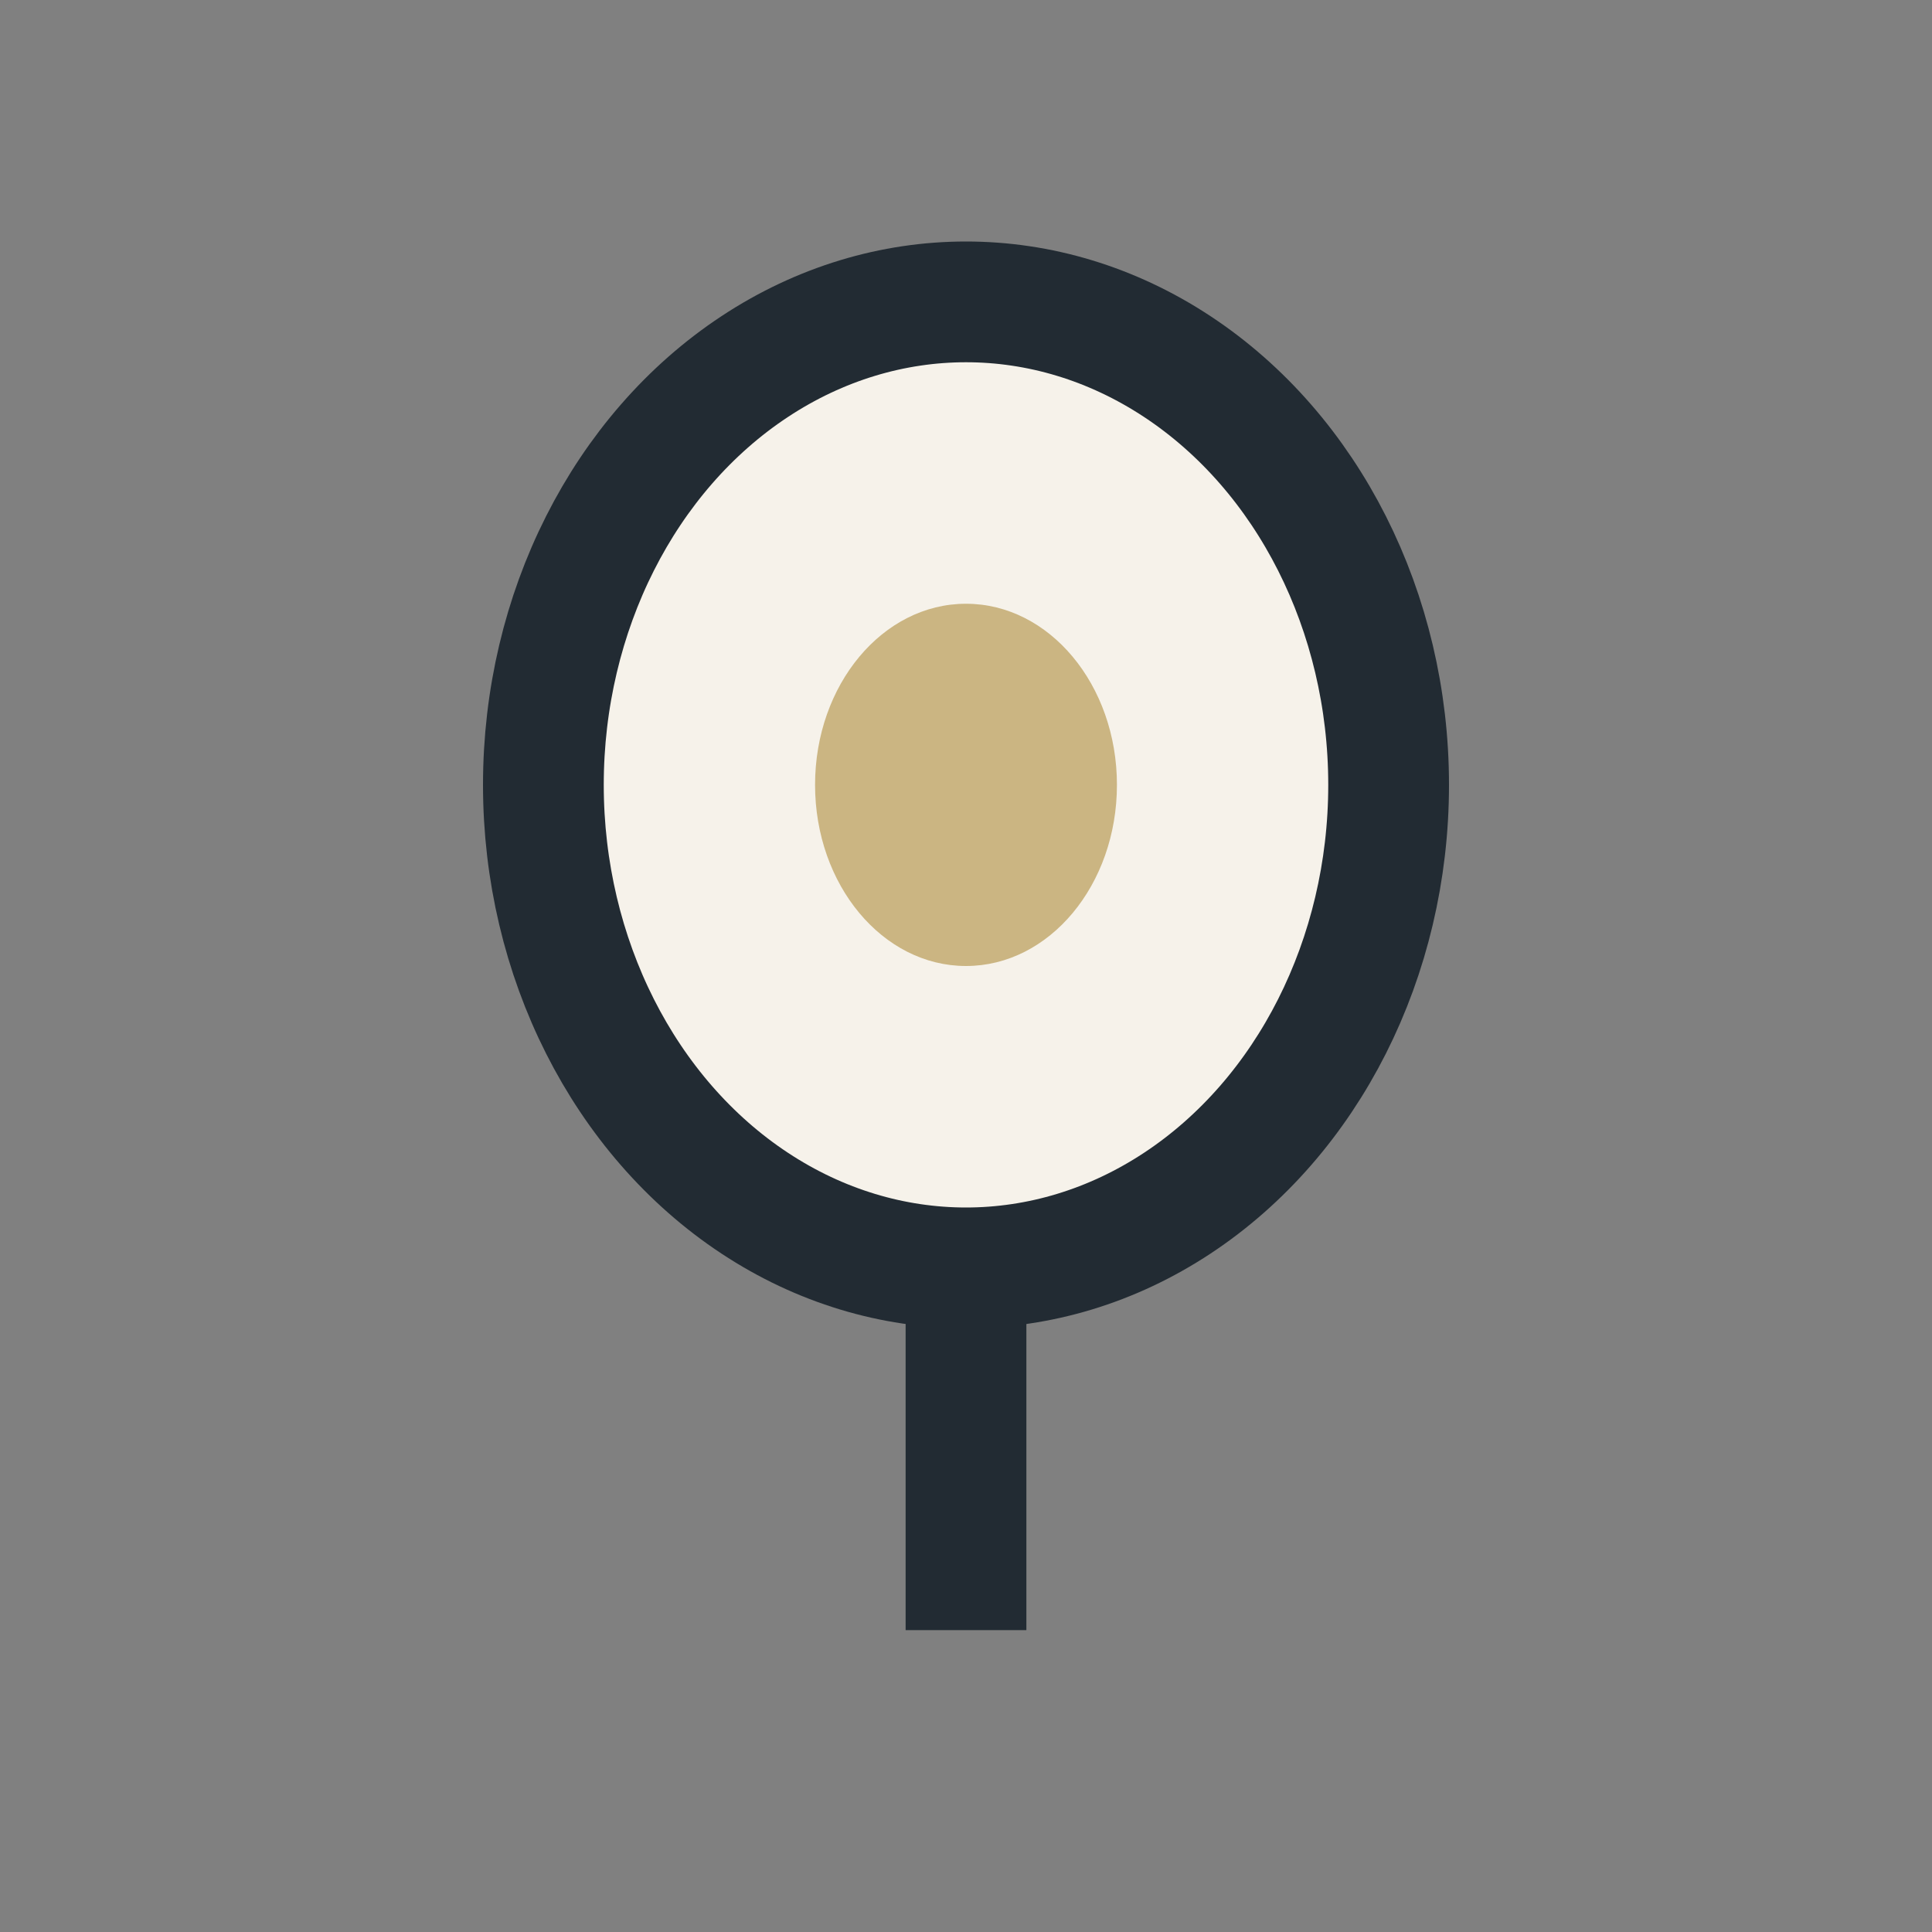
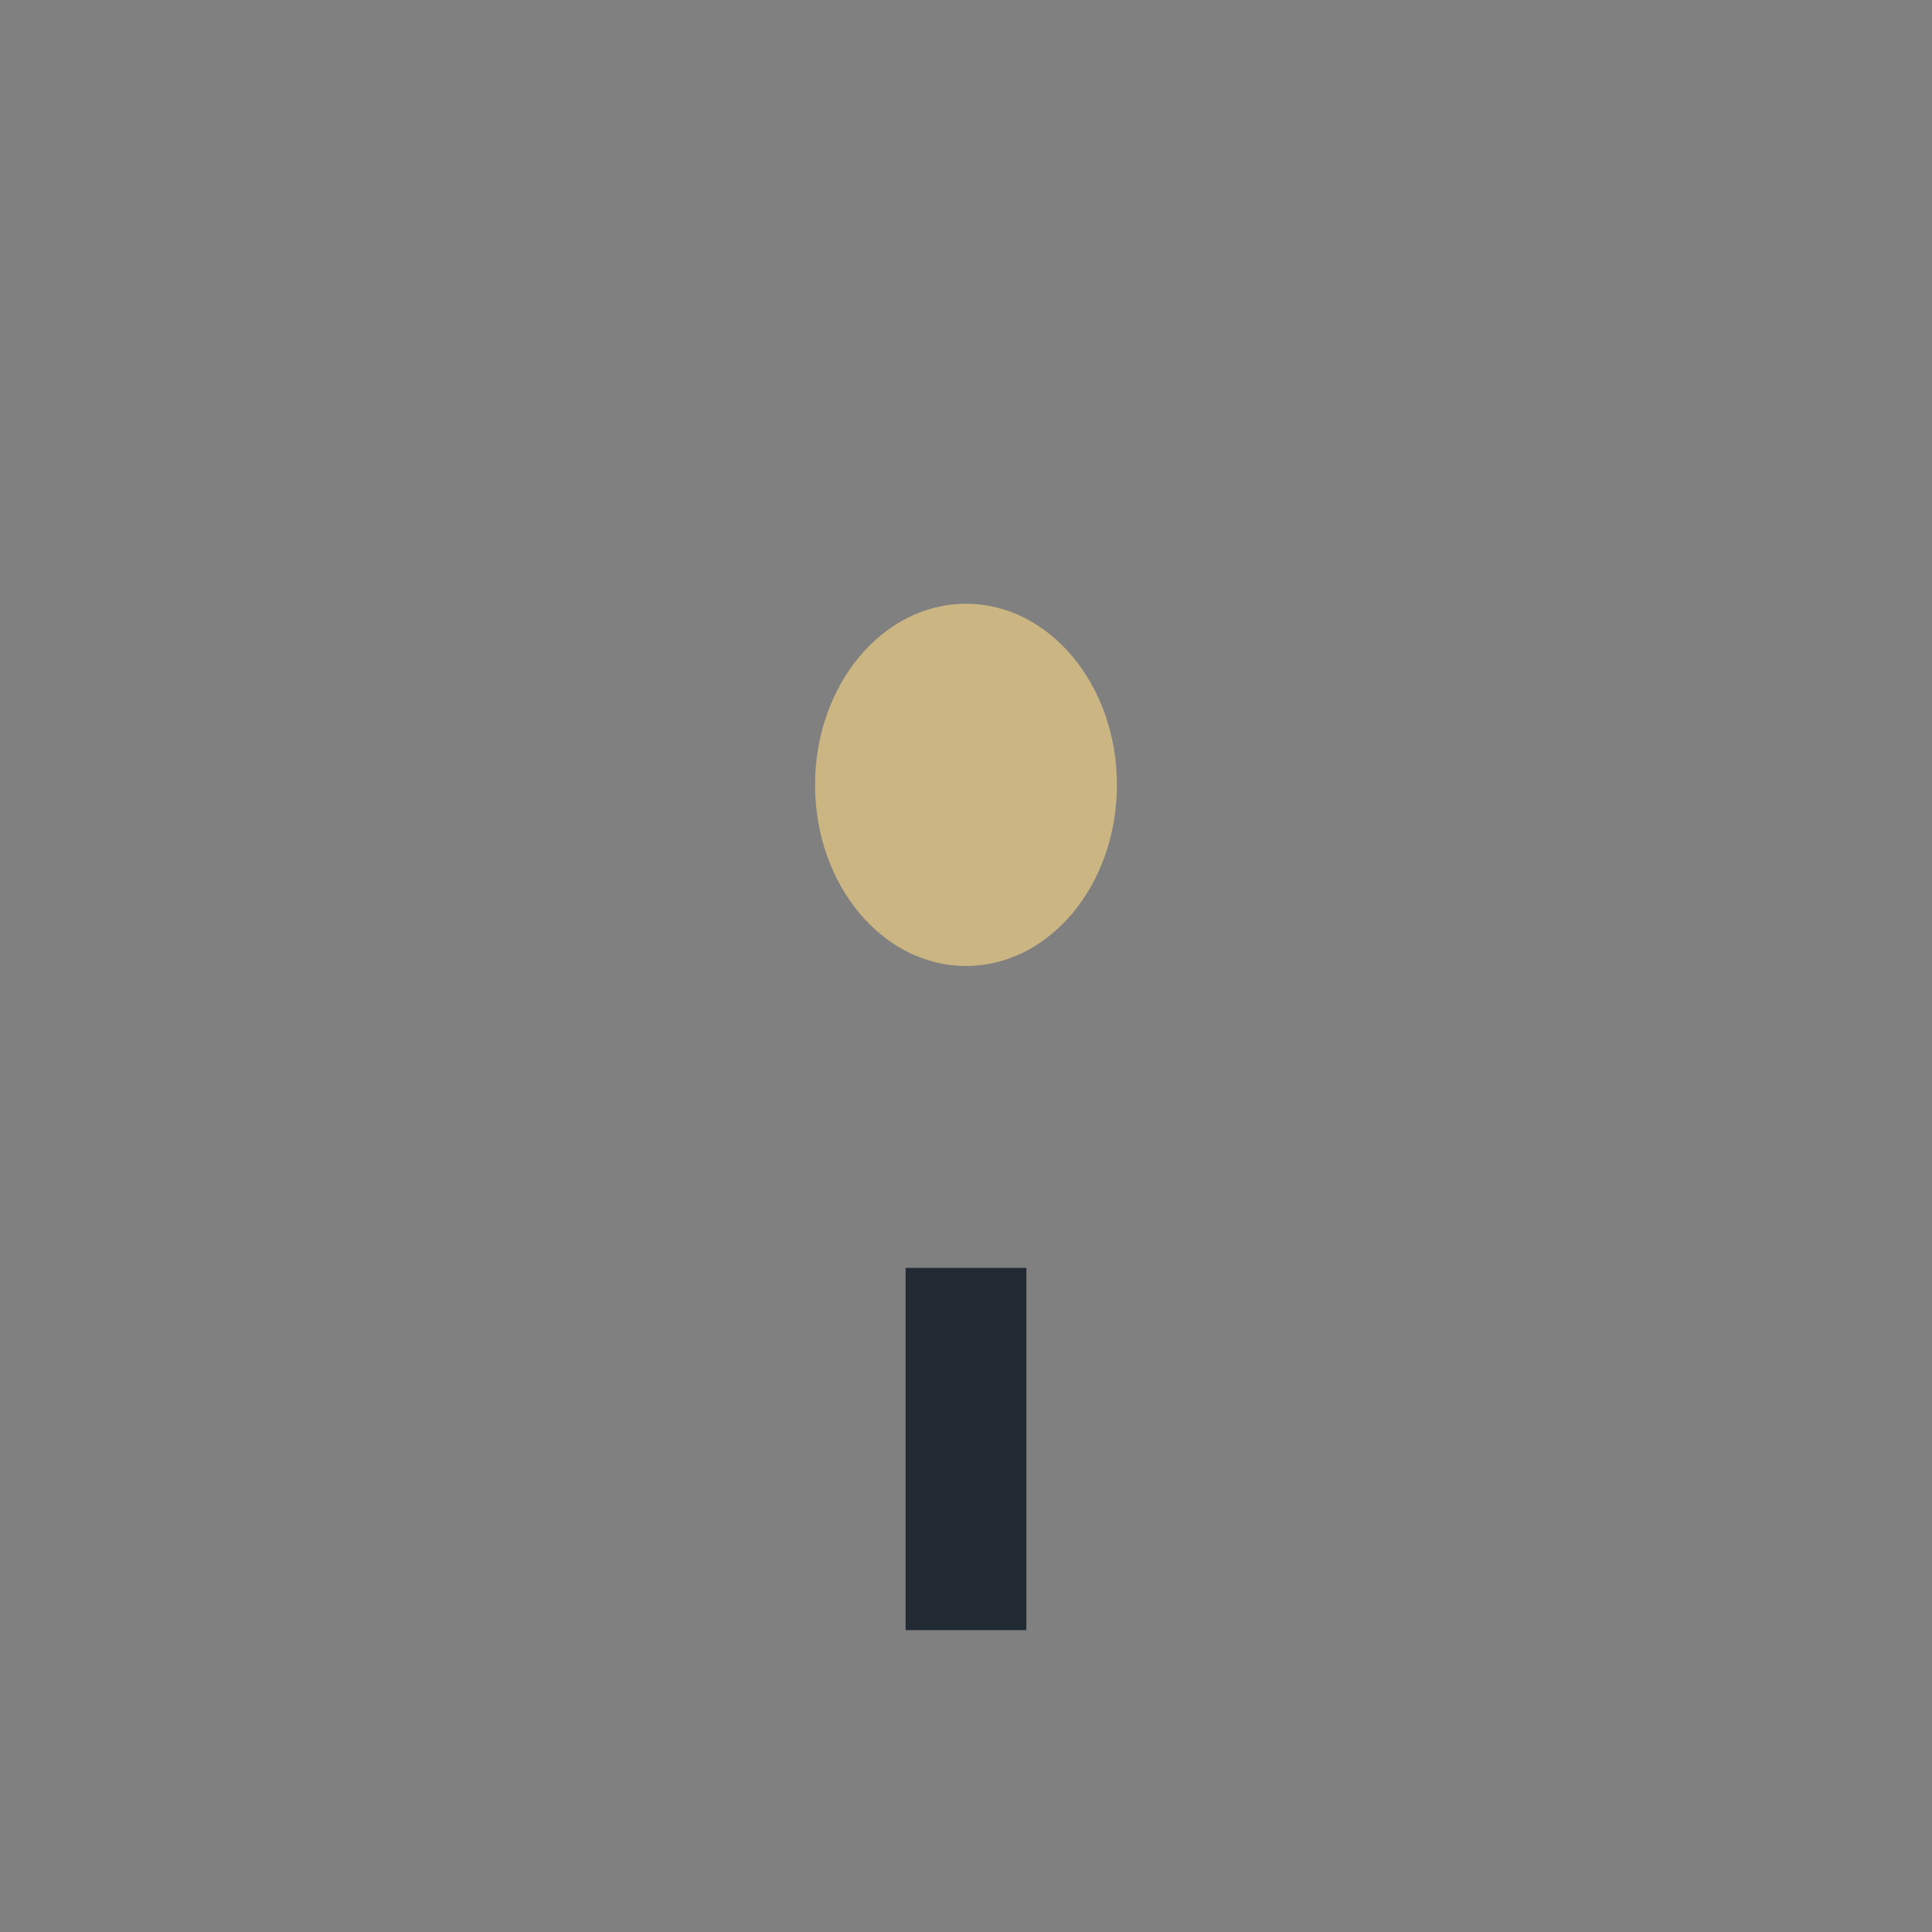
<svg xmlns="http://www.w3.org/2000/svg" width="32" height="32" viewBox="0 0 32 32">
  <rect x="0" y="0" width="32" height="32" fill="#808080" stroke="none" />
-   <ellipse cx="16" cy="13" rx="7" ry="8" fill="#F6F2EA" stroke="#222B33" stroke-width="2" />
  <ellipse cx="16" cy="13" rx="2.5" ry="3" fill="#CBB582" />
  <path d="M16 21v6" stroke="#222B33" stroke-width="2" />
</svg>